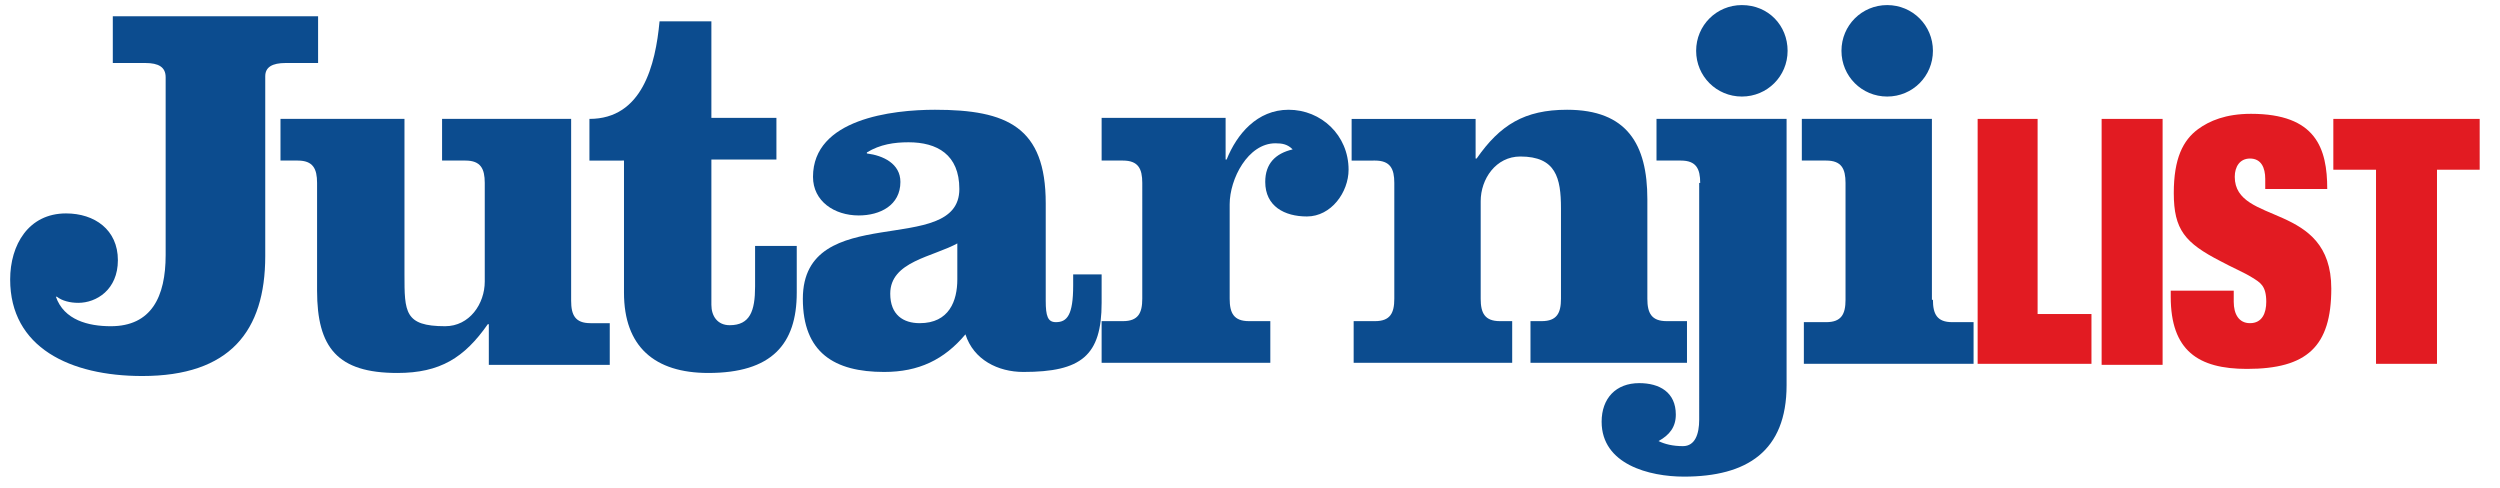
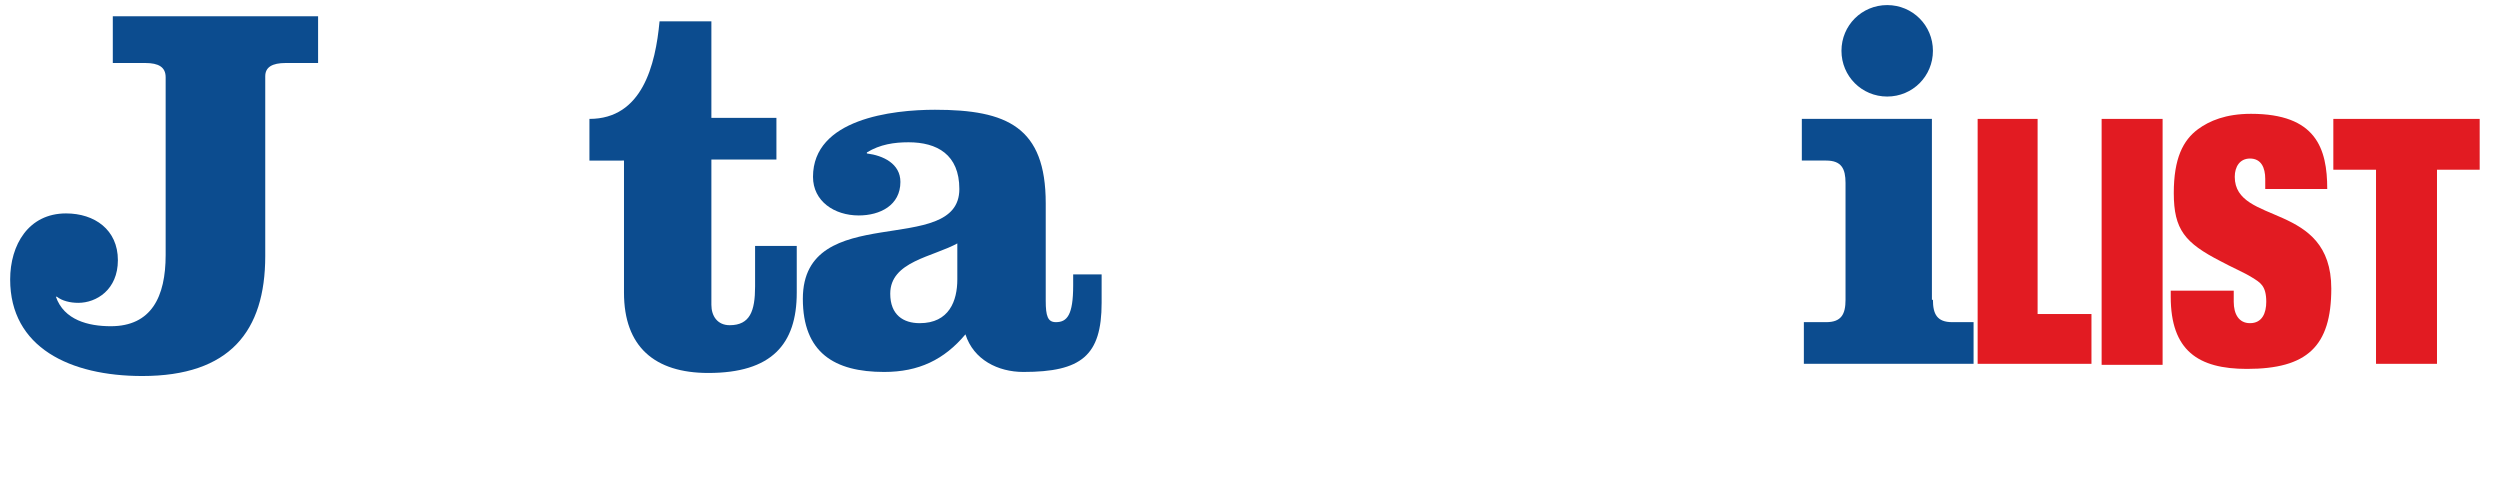
<svg xmlns="http://www.w3.org/2000/svg" version="1.1" id="Layer_1" x="0px" y="0px" viewBox="0 0 246 48" style="enable-background:new 0 0 246 48;" xml:space="preserve">
  <style type="text/css">
	.st0{fill:#0C4C8F;}
	.st1{fill:#E21B22;}
</style>
  <g>
    <g>
      <path class="st0" d="M31.3,1.6v4.6h-3.2c-1.3,0-2,0.4-2,1.3v17.7c0,7.4-3.5,11.8-12.1,11.8c-7.1,0-13-2.8-13-9.5    c0-3.4,1.8-6.5,5.5-6.5c2.8,0,5.1,1.6,5.1,4.6c0,2.9-2.1,4.2-3.9,4.2c-0.8,0-1.6-0.2-2.1-0.6H5.5c0.8,2.3,3.2,2.9,5.4,2.9    c4,0,5.4-2.9,5.4-7V7.6c0-1-0.7-1.4-2-1.4h-3.2V1.6H31.3z" />
-       <path class="st0" d="M48.1,35.9v-4H48c-2.3,3.3-4.7,4.8-8.9,4.8c-5.9,0-7.9-2.5-7.9-8.1V18c0-1.4-0.4-2.2-1.9-2.2h-1.7v-4.1h12.2    v15.3c0,3.7,0,5.1,4,5.1c2.4,0,3.9-2.2,3.9-4.4V18c0-1.4-0.4-2.2-1.9-2.2h-2.3v-4.1h12.7v17.9c0,1.4,0.4,2.2,1.9,2.2H60v4.1H48.1z    " />
      <path class="st0" d="M70,2v9.6h6.4v4.1H70V30c0,1.1,0.6,2,1.8,2c2,0,2.5-1.4,2.5-3.8v-4h4.1v4.6c0,5.1-2.5,7.9-8.7,7.9    c-5.3,0-8.3-2.6-8.3-7.9v-13H58v-4.1c5.2,0,6.5-5.3,6.9-9.6H70z" />
      <path class="st0" d="M108.4,27v2.8c0,5.2-2,6.8-7.7,6.8c-2.5,0-4.9-1.2-5.7-3.7c-2.1,2.5-4.6,3.7-8,3.7c-4.9,0-8-1.9-8-7.2    c0-9.8,15.4-4,15.4-10.8c0-3.4-2.2-4.6-5-4.6c-1.4,0-2.8,0.2-4.1,1v0.1c1.6,0.2,3.3,1,3.3,2.8c0,2.3-2,3.3-4.1,3.3    c-2.4,0-4.5-1.4-4.5-3.8c0-5.7,7.8-6.6,12-6.6c7.1,0,10.9,1.7,10.9,9.2v9.6c0,1.5,0.2,2.1,1,2.1c1.1,0,1.7-0.7,1.7-3.6V27H108.4z     M94.3,23.9c-2.5,1.4-6.7,1.8-6.7,5c0,2.1,1.3,2.9,2.9,2.9c2.9,0,3.7-2.2,3.7-4.3V23.9z" />
-       <path class="st0" d="M108.4,11.6h12.2v4.1h0.1c1-2.5,3-4.9,6.1-4.9c3.2,0,5.9,2.5,5.9,5.9c0,2.2-1.7,4.6-4.1,4.6    c-2.2,0-4.1-1-4.1-3.4c0-1.8,1-2.8,2.7-3.2c-0.5-0.5-1-0.6-1.7-0.6c-2.7,0-4.5,3.5-4.5,6v9.3c0,1.4,0.4,2.2,1.9,2.2h2.1v4.1h-16.6    v-4.1h2.1c1.5,0,1.9-0.8,1.9-2.2V18c0-1.4-0.4-2.2-1.9-2.2h-2.1V11.6z" />
-       <path class="st0" d="M145.2,11.6v4h0.1c2.3-3.3,4.7-4.8,8.9-4.8c5.9,0,7.9,3.4,7.9,8.8v9.8c0,1.4,0.4,2.2,1.9,2.2h2v4.1h-15.4    v-4.1h1.1c1.5,0,1.9-0.8,1.9-2.2v-8.9c0-3-0.5-5.1-4-5.1c-2.4,0-3.9,2.2-3.9,4.4v9.6c0,1.4,0.4,2.2,1.9,2.2h1.2v4.1h-15.6v-4.1    h2.1c1.5,0,1.9-0.8,1.9-2.2V18c0-1.4-0.4-2.2-1.9-2.2H133v-4.1H145.2z" />
-       <path class="st0" d="M167.3,18c0-1.4-0.4-2.2-1.9-2.2h-2.4v-4.1h12.8v26.2c0,6.5-3.9,9-10.1,9c-3.4,0-8.1-1.2-8.1-5.4    c0-2.3,1.4-3.8,3.7-3.8c2,0,3.6,0.9,3.6,3.1c0,1.2-0.6,2-1.7,2.6c0.6,0.3,1.4,0.5,2.4,0.5c1.2,0,1.6-1.2,1.6-2.6V18z M175.9,5    c0,2.5-2,4.5-4.5,4.5c-2.5,0-4.5-2-4.5-4.5c0-2.5,2-4.5,4.5-4.5C174,0.5,175.9,2.5,175.9,5z" />
      <path class="st0" d="M190.2,29.5c0,1.4,0.4,2.2,1.9,2.2h2.1v4.1h-16.7v-4.1h2.2c1.5,0,1.9-0.8,1.9-2.2V18c0-1.4-0.4-2.2-1.9-2.2    h-2.4v-4.1h12.8V29.5z M190.2,5c0,2.5-2,4.5-4.5,4.5c-2.5,0-4.5-2-4.5-4.5c0-2.5,2-4.5,4.5-4.5C188.2,0.5,190.2,2.5,190.2,5z" />
    </g>
  </g>
  <g>
    <g>
      <polyline class="st1" points="194.6,35.8 205.8,35.8 205.8,30.9 200.5,30.9 200.5,11.7 194.6,11.7 194.6,35.8   " />
      <rect x="206.8" y="11.7" class="st1" width="6" height="24.2" />
      <path class="st1" d="M223,18.6h6c0-4-1.1-7.4-7.5-7.4c-2.5,0-4.1,0.7-5.2,1.5c-1.5,1.1-2.4,2.9-2.4,6.3c0,3.6,1.1,4.9,4.6,6.7    c1.1,0.6,2.3,1.1,3.1,1.6c0.8,0.5,1.4,0.8,1.4,2.4c0,1.1-0.4,2.1-1.6,2.1c-1.1,0-1.6-0.9-1.6-2.1v-1.1h-6.2v0.6    c0,5.3,2.7,7.1,7.5,7.1c5.9,0,8.3-2.2,8.3-7.9c0-8.6-9.5-6.2-9.5-11c0-1,0.5-1.8,1.5-1.8c1.1,0,1.5,0.9,1.5,2V18.6" />
      <polyline class="st1" points="229.6,16.7 233.8,16.7 233.8,35.8 239.8,35.8 239.8,16.7 244,16.7 244,11.7 229.6,11.7 229.6,16.7       " />
    </g>
  </g>
</svg>